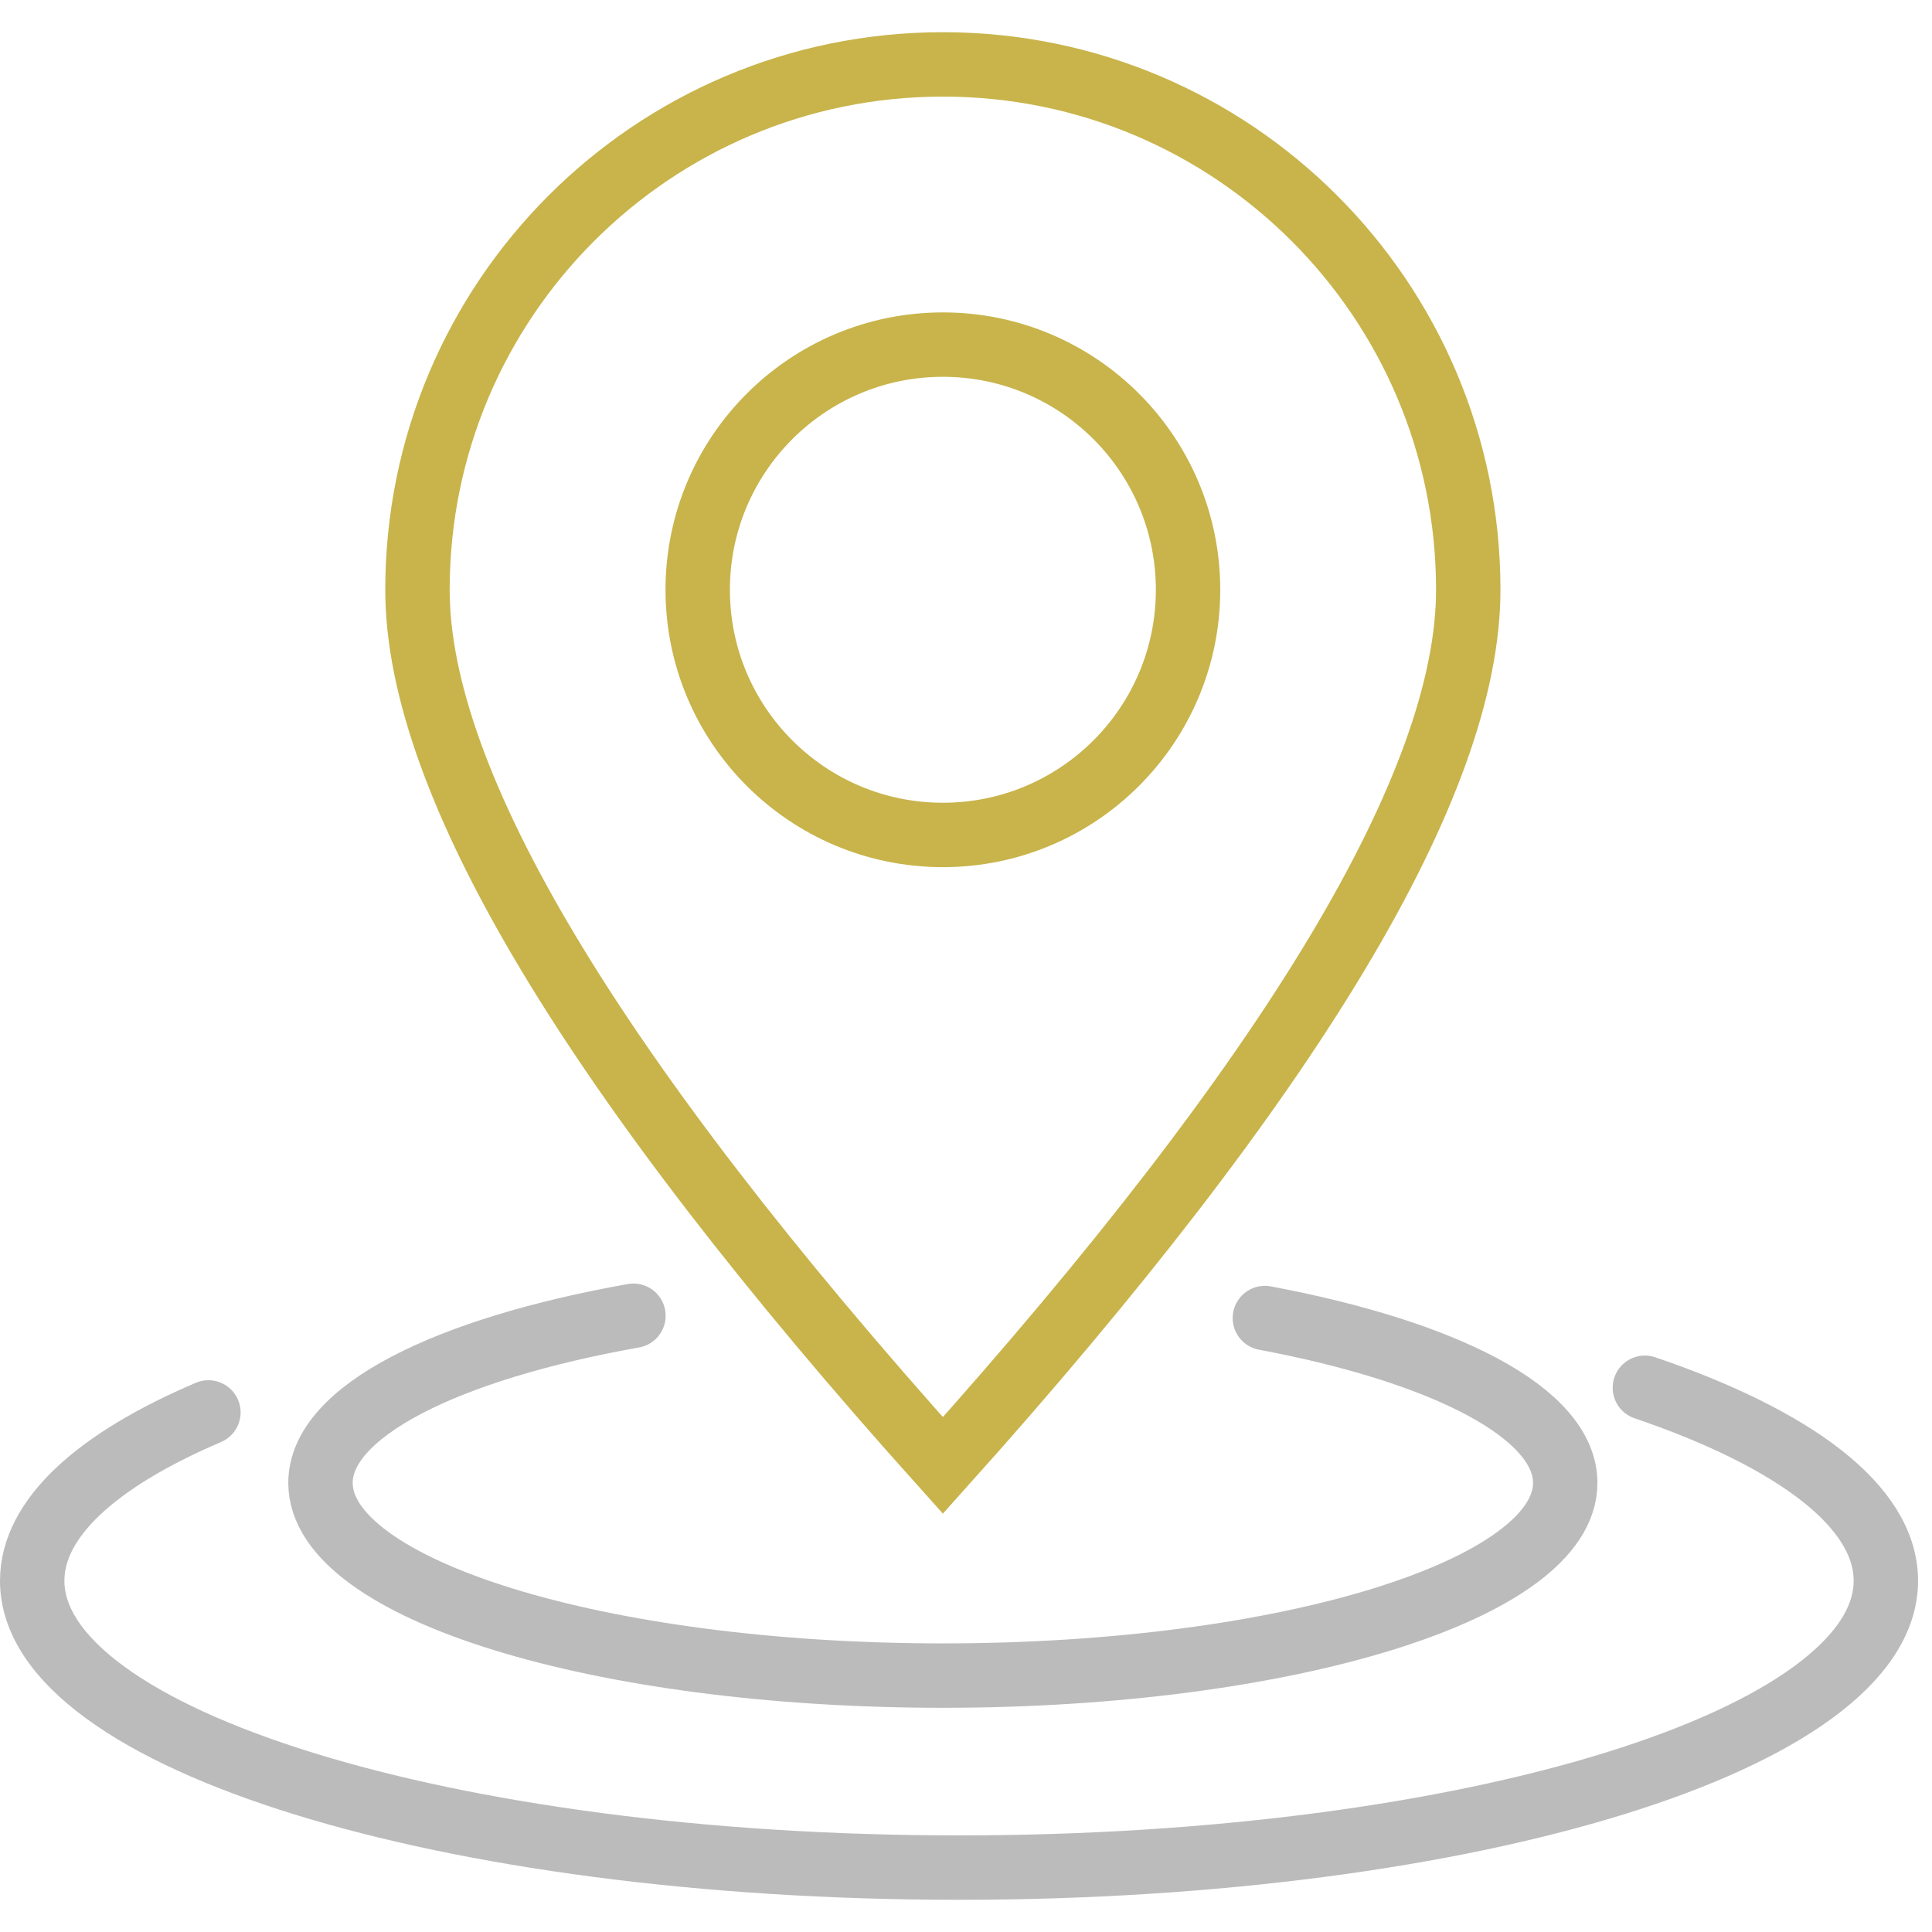
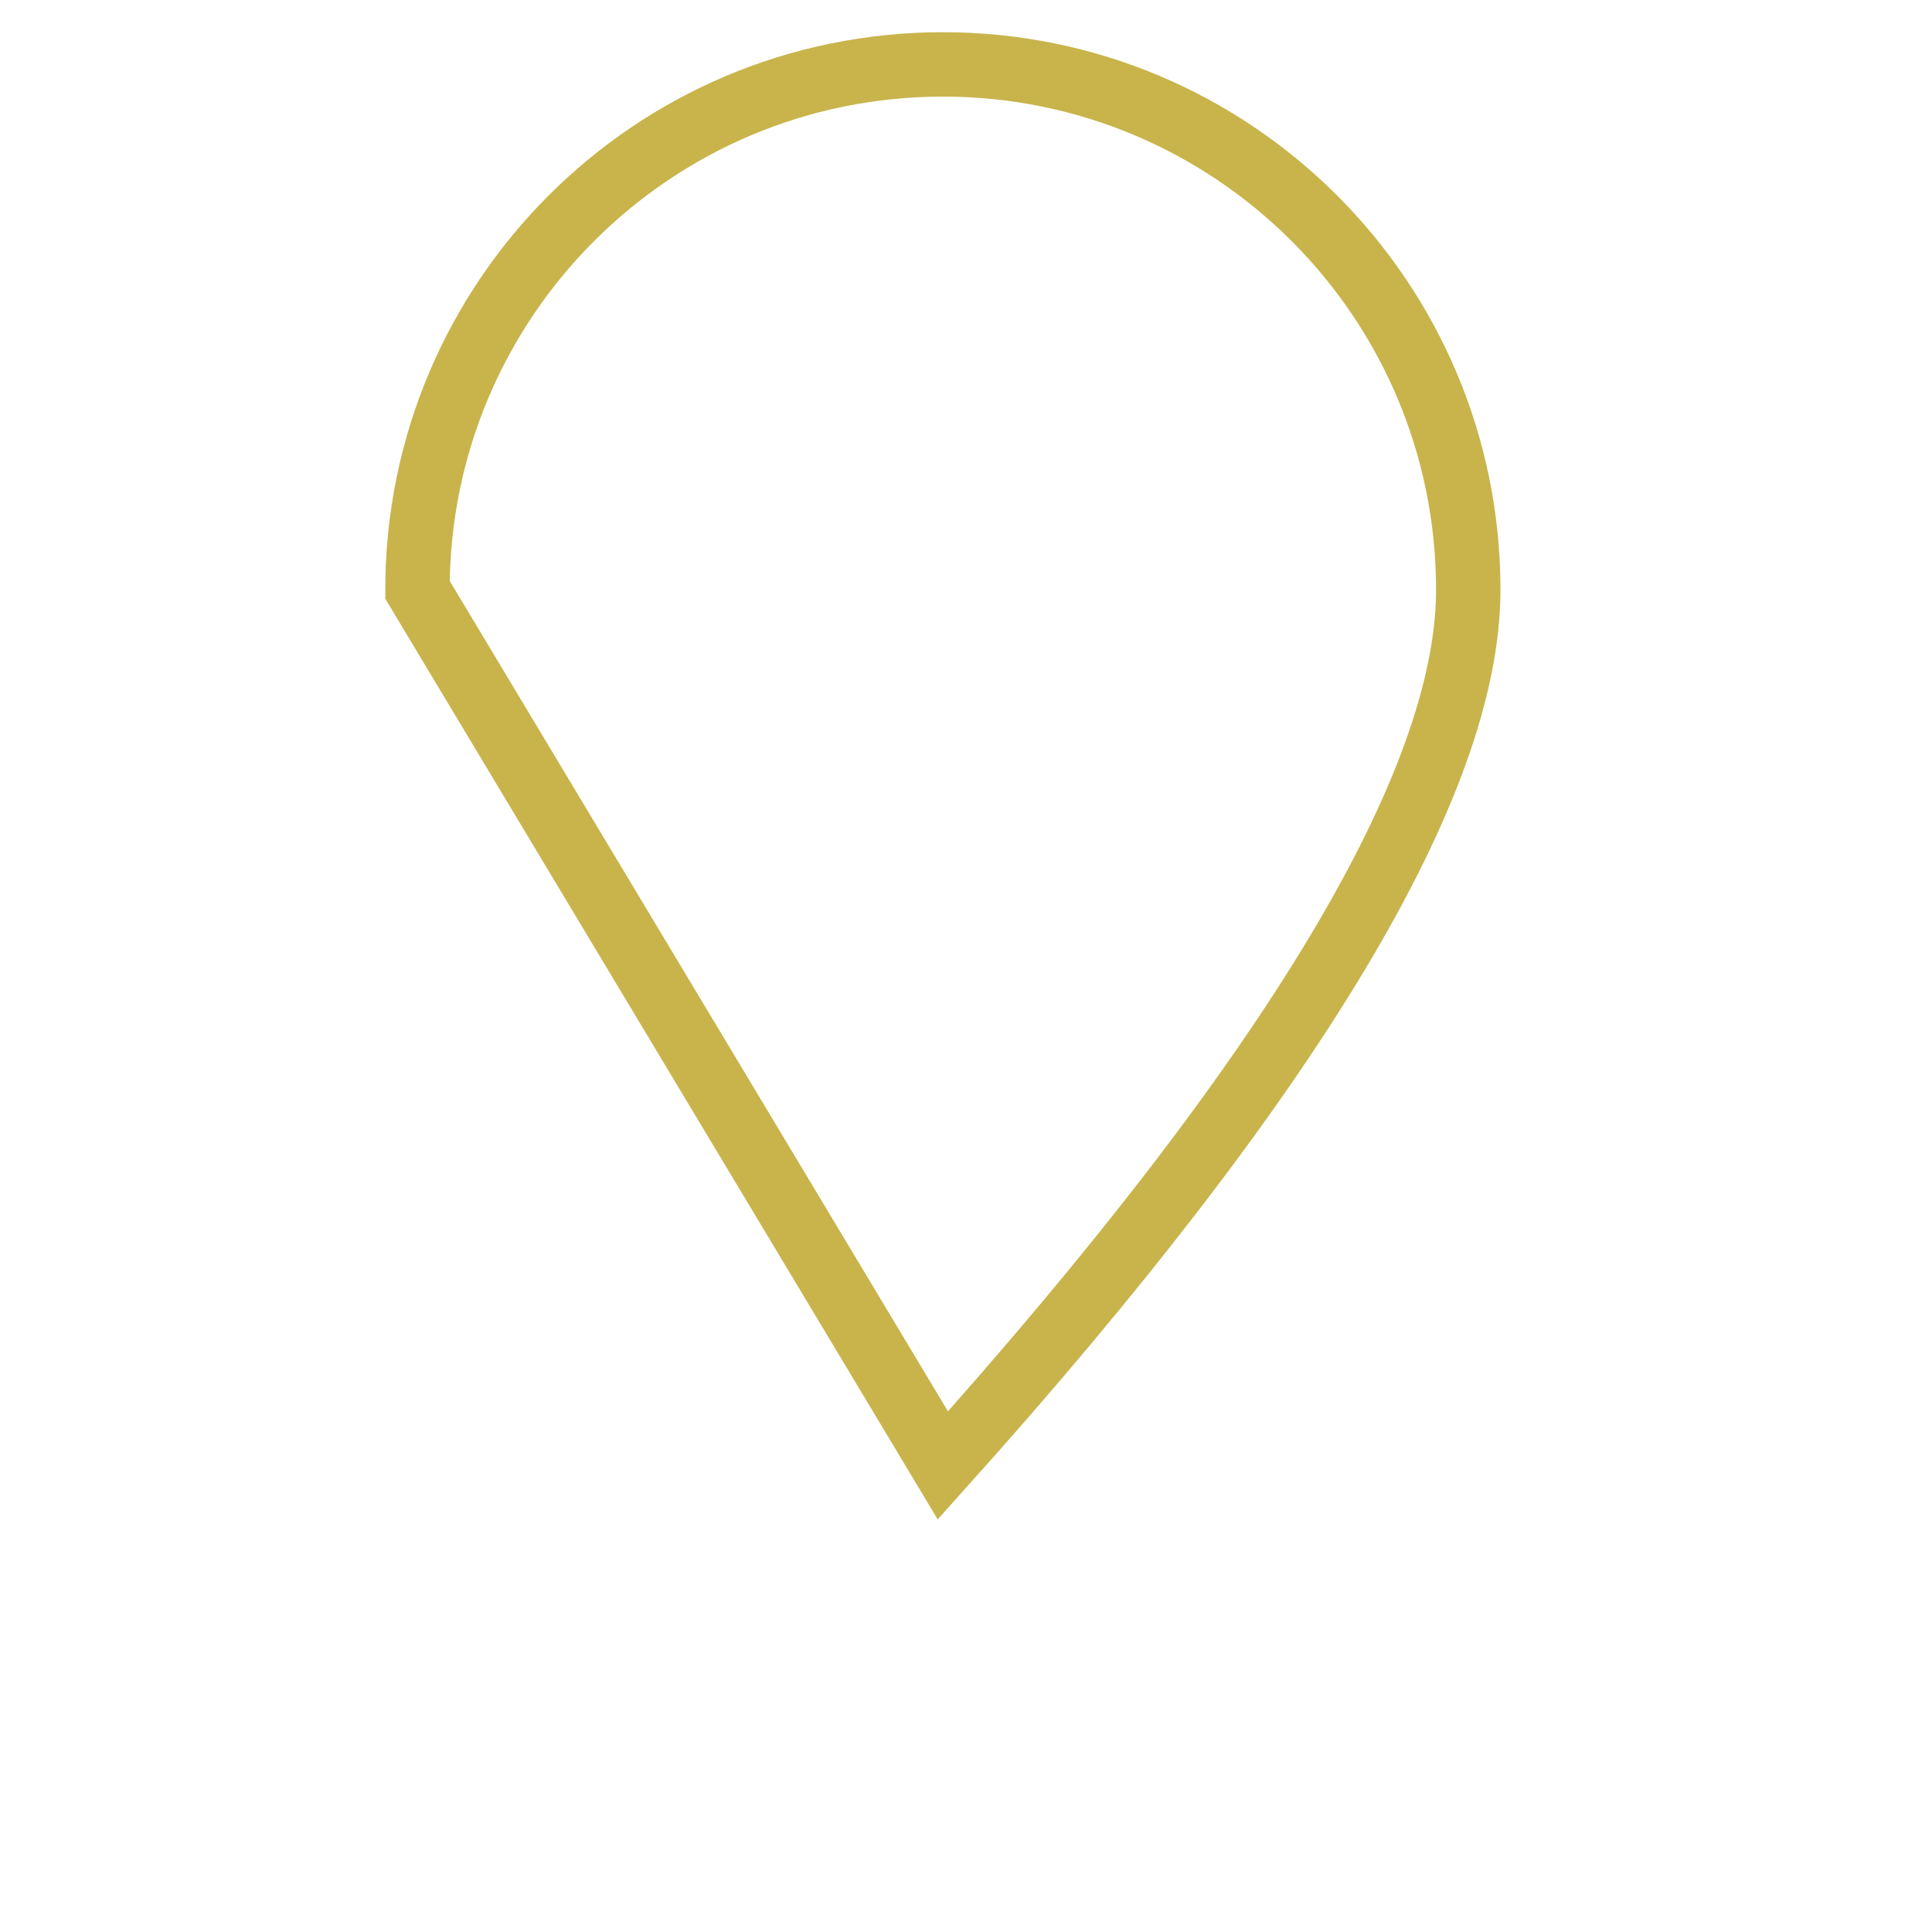
<svg xmlns="http://www.w3.org/2000/svg" width="60px" height="60px" viewBox="0 0 60 60" version="1.1">
  <title>icons/location-binario</title>
  <g id="icons/location-binario" stroke="none" stroke-width="1" fill="none" fill-rule="evenodd">
    <g id="Group" transform="translate(1, 2)" stroke-width="2">
-       <path d="M18.672,38.862 C12.864,39.894 8.953,41.833 8.953,44.054 C8.953,47.358 17.607,50.037 28.282,50.037 C38.956,50.037 47.61,47.358 47.61,44.054 C47.61,41.883 43.873,39.982 38.282,38.933" id="Path" stroke="#BBBBBB" stroke-linecap="round" stroke-linejoin="round" />
-       <path d="M5.472,41.864 C2.03,43.332 0,45.138 0,47.091 C0,52.011 12.887,56 28.784,56 C44.68,56 57.567,52.011 57.567,47.091 C57.567,44.783 54.733,42.681 50.083,41.098" id="Path" stroke="#BBBBBB" stroke-linecap="round" stroke-linejoin="round" />
-       <path d="M28.282,43.51 C39.159,31.388 44.598,22.324 44.598,16.316 C44.598,7.305 37.293,0 28.282,0 C19.27,0 11.965,7.305 11.965,16.316 C11.965,22.324 17.404,31.388 28.282,43.51 Z" id="Oval" stroke="#C8B44B" />
-       <circle id="Oval-Copy" stroke="#C8B44B" cx="28.282" cy="16.316" r="7.614" />
+       <path d="M28.282,43.51 C39.159,31.388 44.598,22.324 44.598,16.316 C44.598,7.305 37.293,0 28.282,0 C19.27,0 11.965,7.305 11.965,16.316 Z" id="Oval" stroke="#C8B44B" />
    </g>
  </g>
</svg>